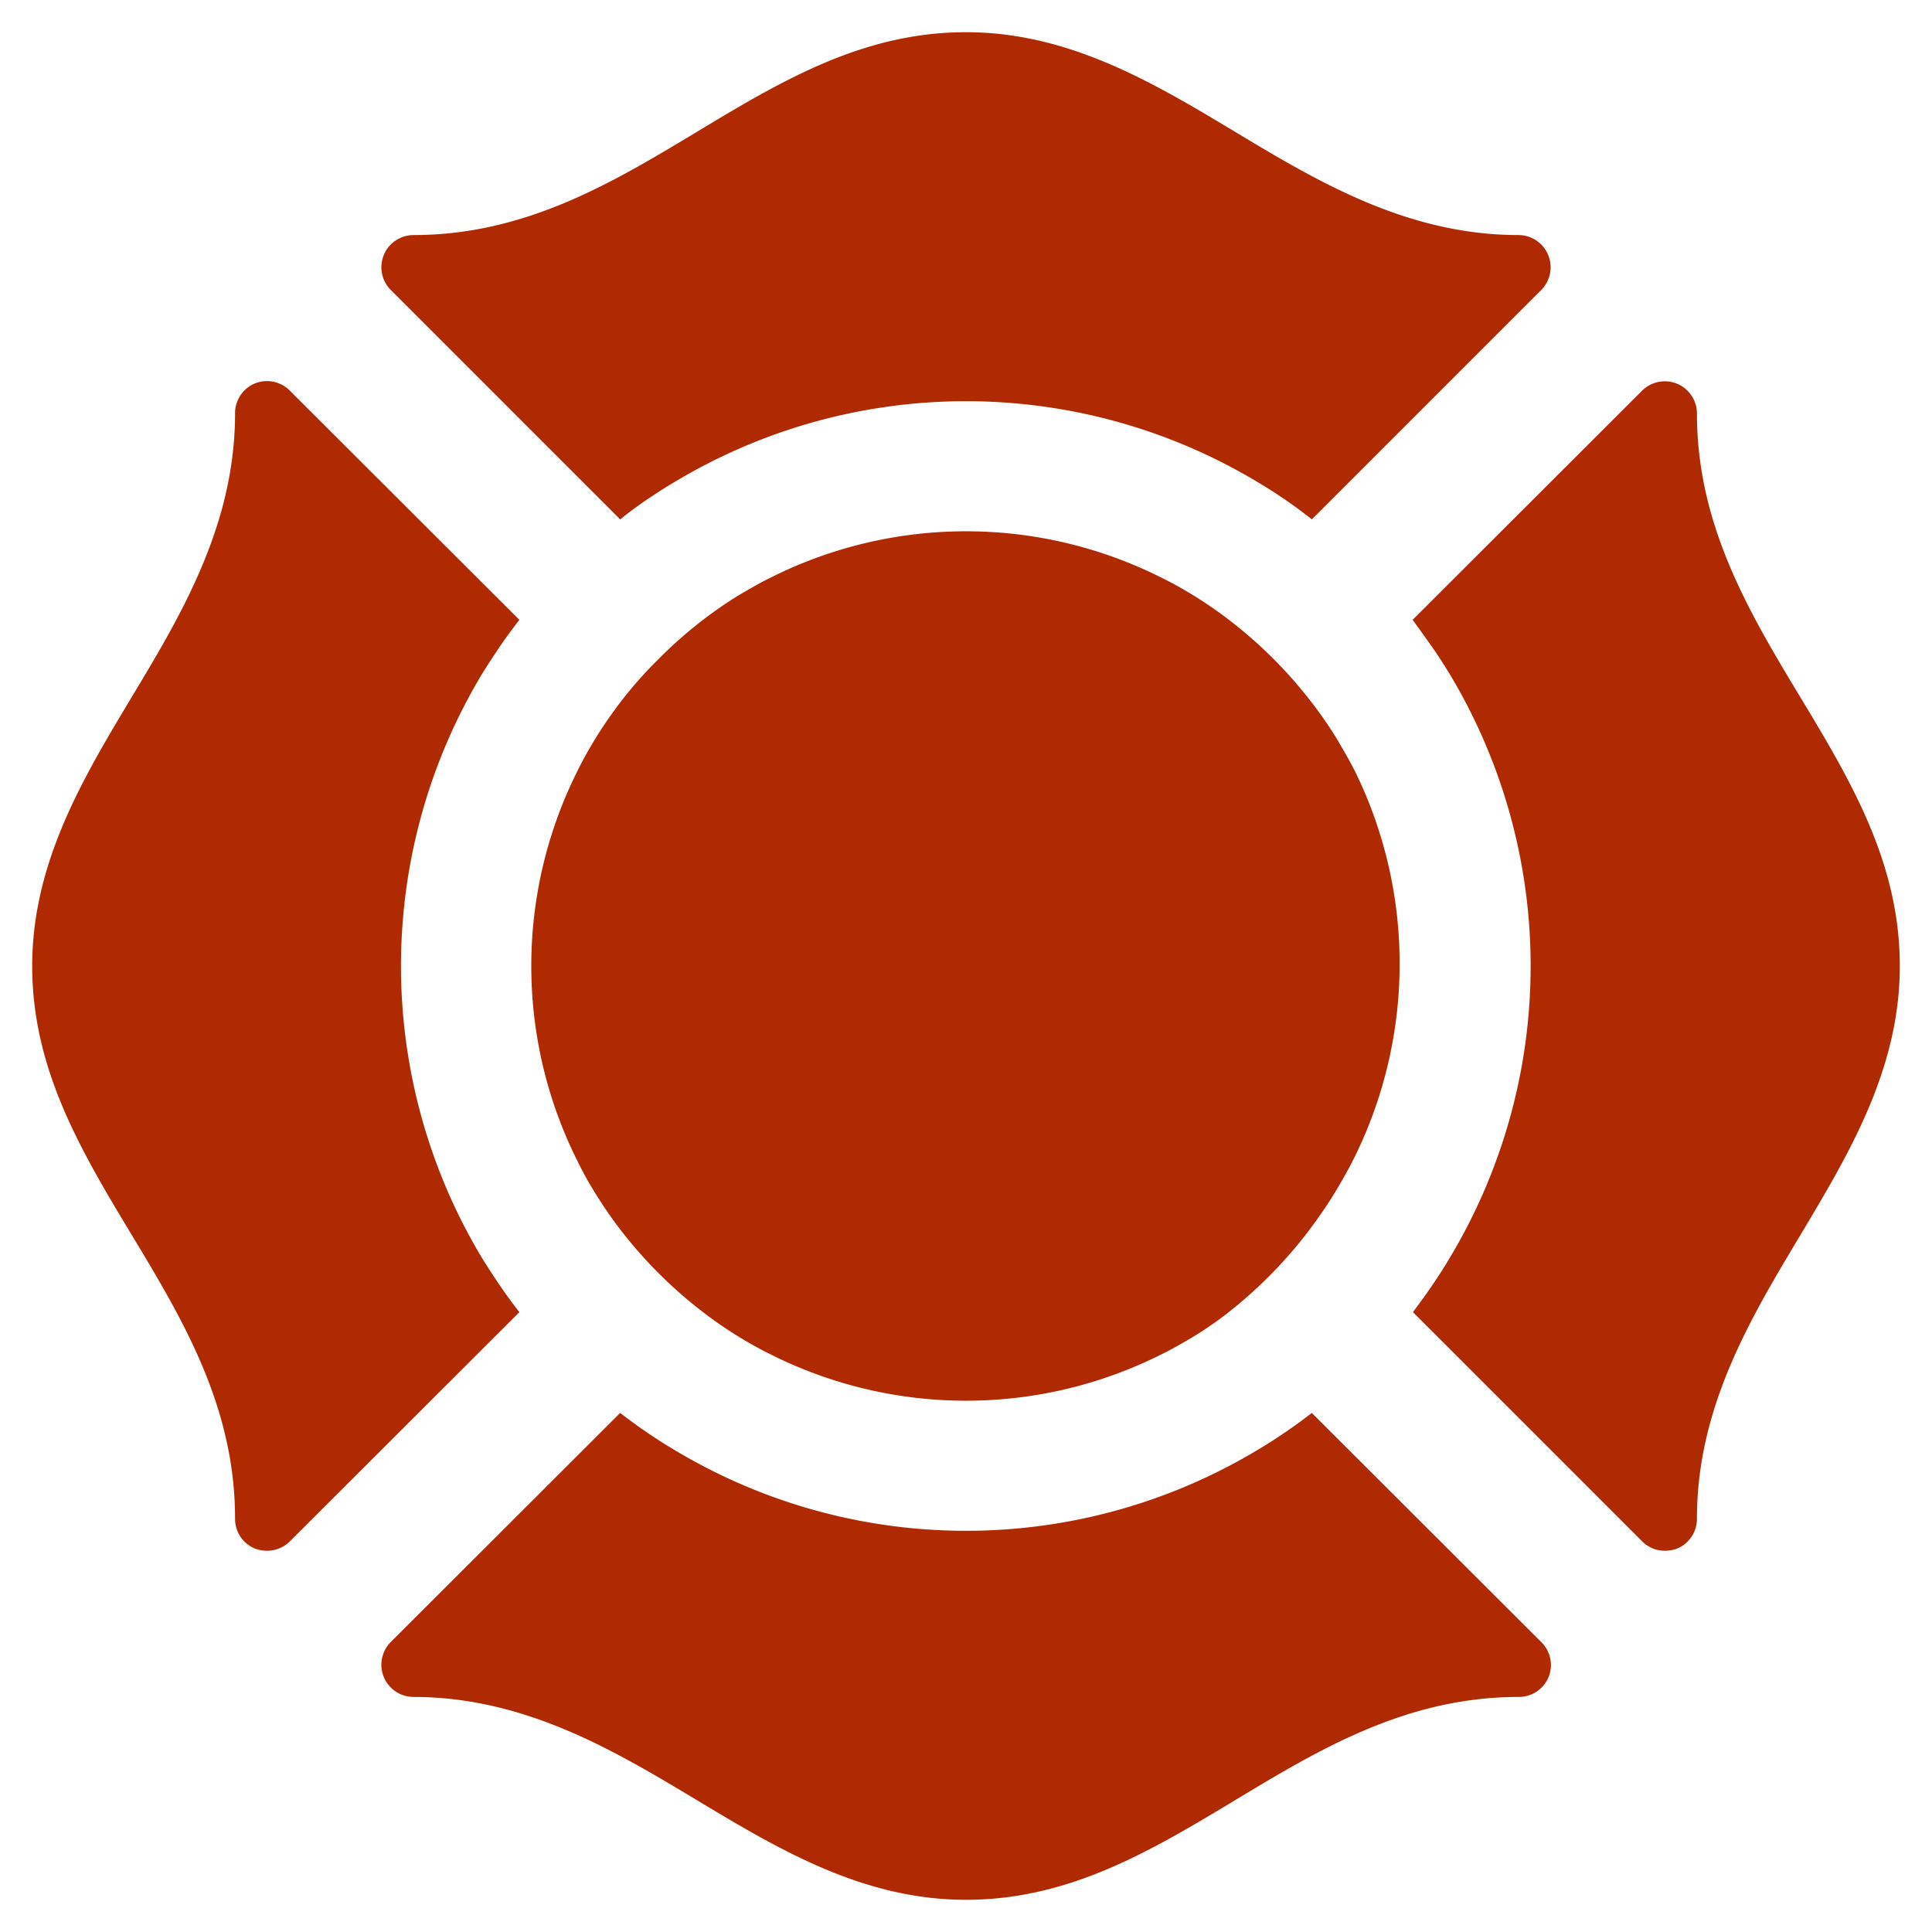
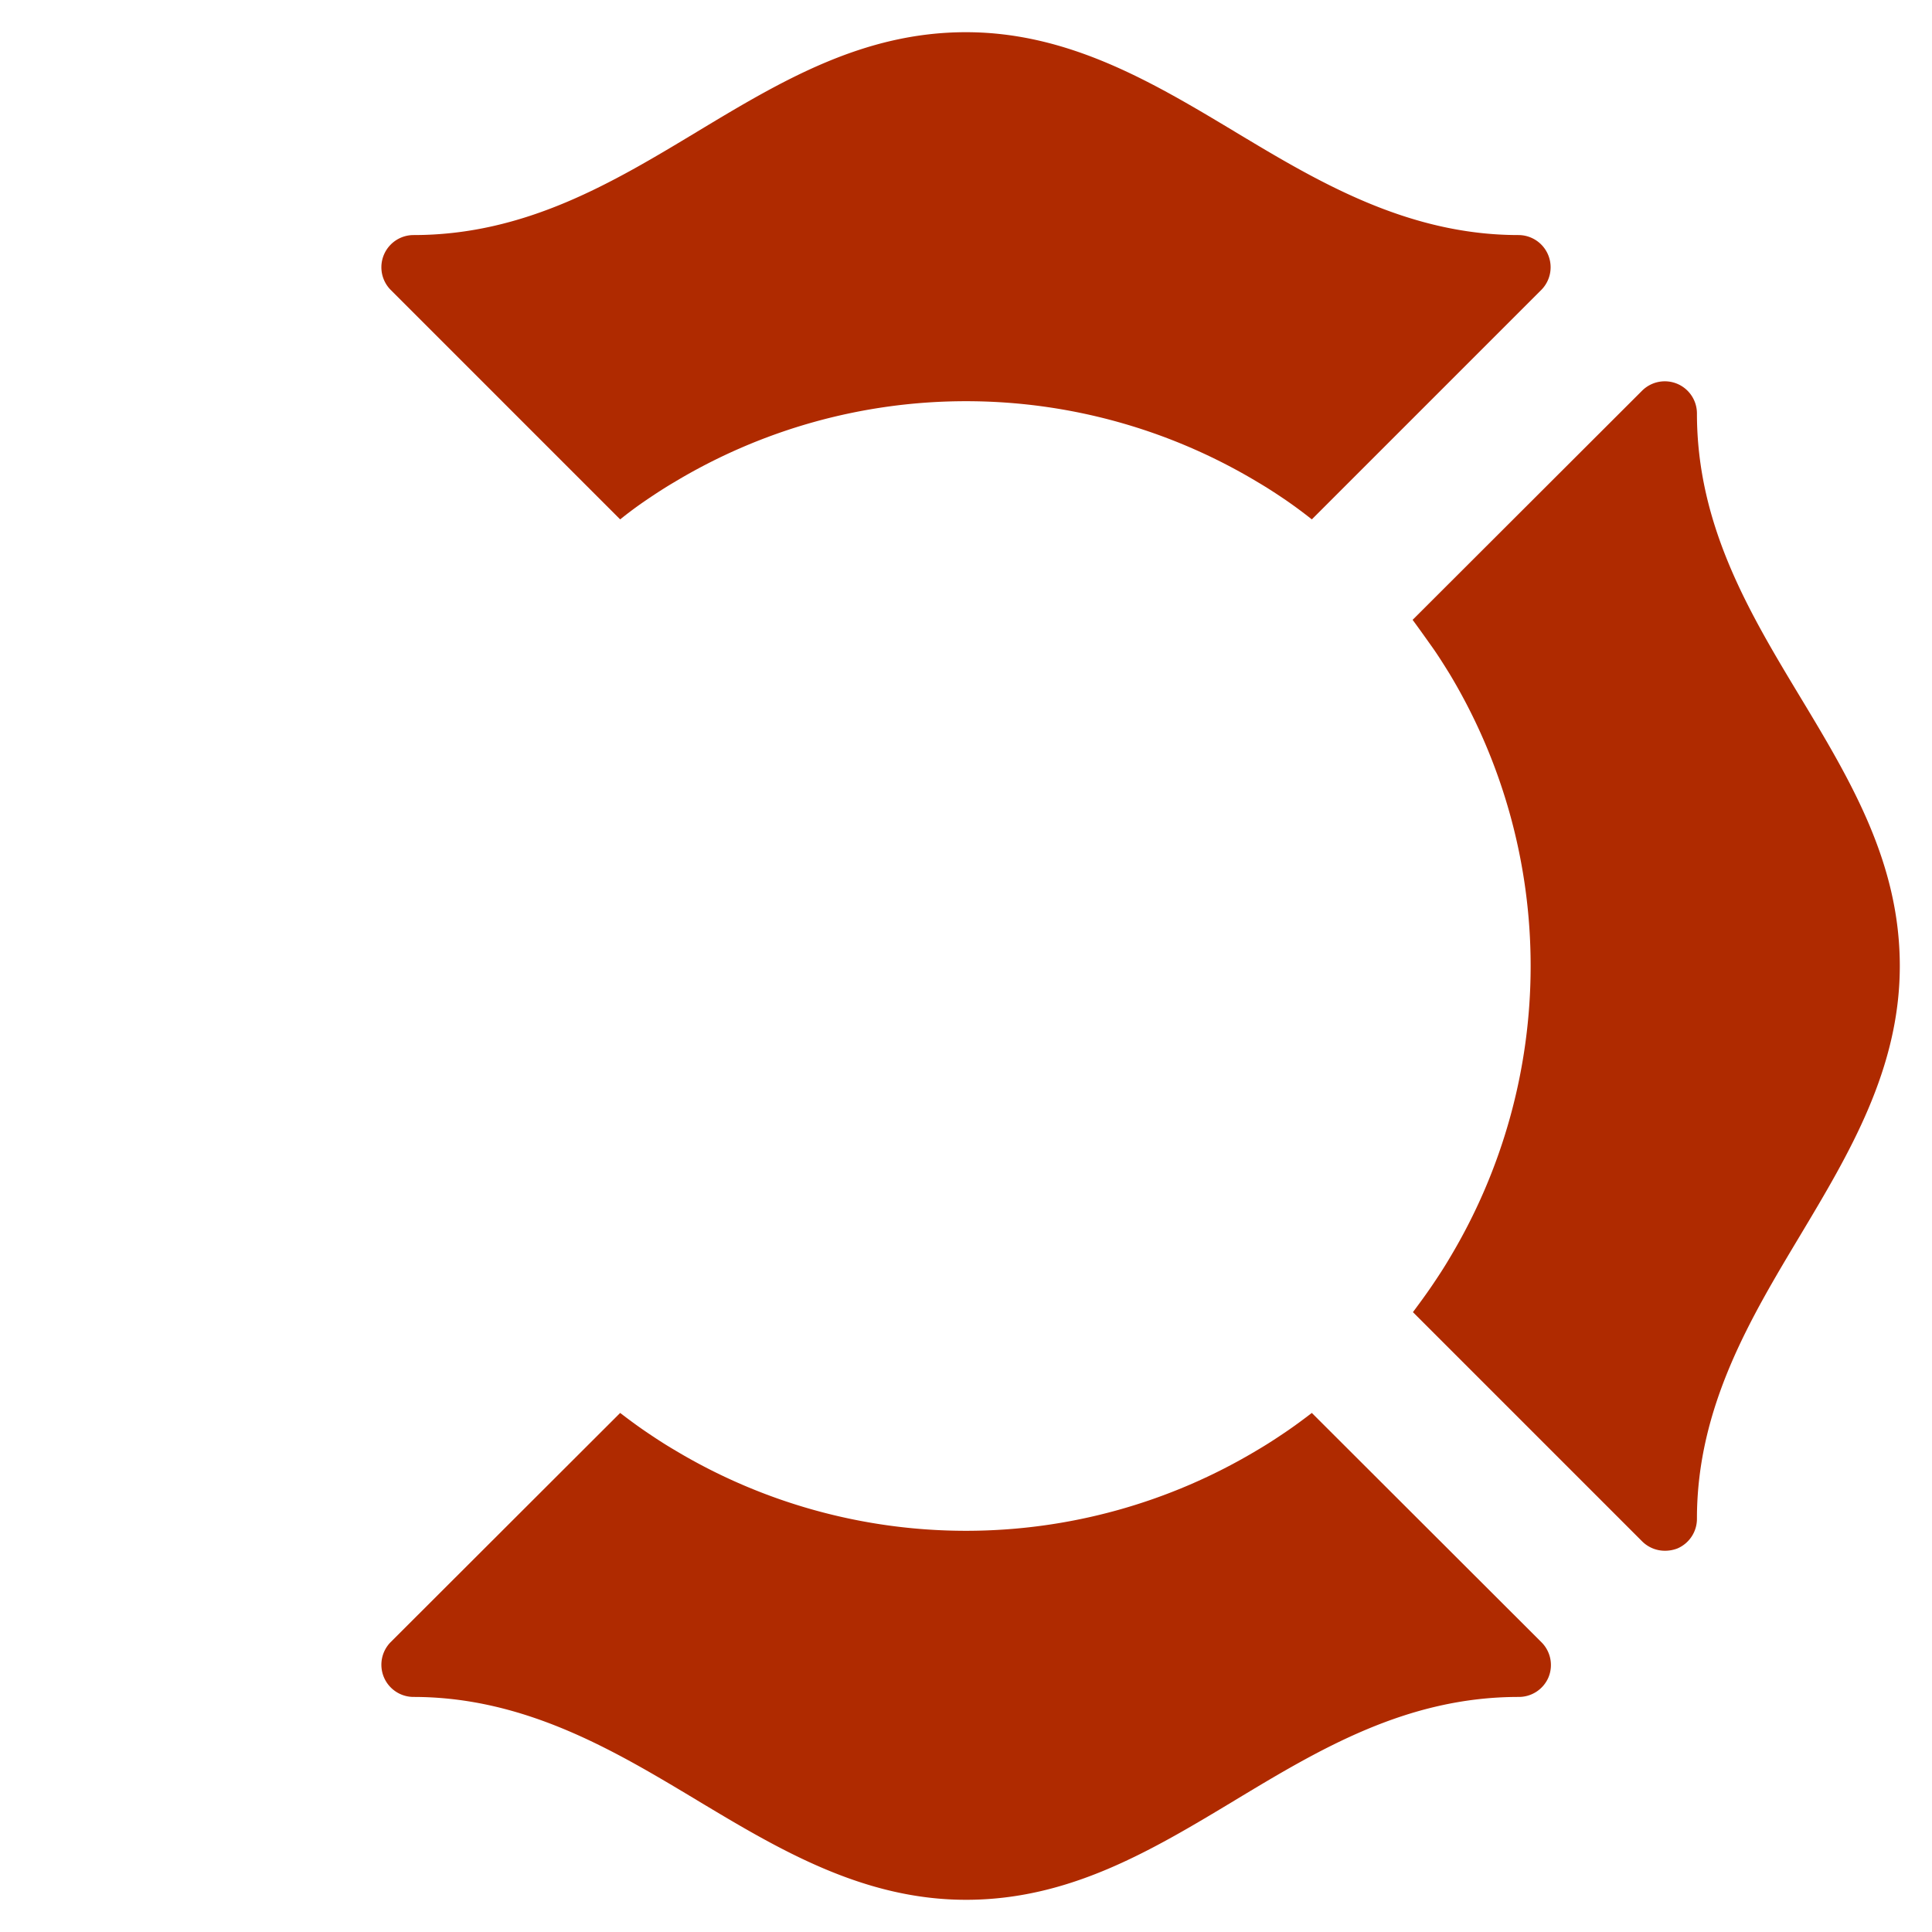
<svg xmlns="http://www.w3.org/2000/svg" id="Layer_1" data-name="Layer 1" viewBox="0 0 60 60">
  <defs>
    <style>.cls-1{fill:#af2a00;}</style>
  </defs>
  <path class="cls-1" d="M47.87,9l-7.13,7.13q-.39-.31-.81-.6c-.28-.19-.57-.38-.86-.55a17.58,17.58,0,0,0-18.14,0c-.29.17-.58.36-.86.55s-.55.39-.81.6L12.13,9a1,1,0,0,1,.71-1.7c3.48,0,6.19-1.63,8.81-3.21S26.8,1,30,1s5.82,1.57,8.35,3.09S43.68,7.3,47.16,7.3A1,1,0,0,1,47.87,9Z" />
-   <path class="cls-1" d="M15.53,39.93c.19.28.39.55.6.82L9,47.87a1,1,0,0,1-.7.29,1.07,1.07,0,0,1-.39-.07,1,1,0,0,1-.61-.93c0-3.48-1.63-6.19-3.21-8.81S1,33.2,1,30s1.57-5.82,3.09-8.35S7.3,16.32,7.3,12.84a1,1,0,0,1,.61-.93A1,1,0,0,1,9,12.13l7.13,7.12c-.21.27-.41.54-.6.82s-.38.57-.56.86a17.6,17.6,0,0,0,0,18.14C15.15,39.36,15.34,39.65,15.53,39.93Z" />
  <path class="cls-1" d="M48.09,52.09a1,1,0,0,1-.93.61c-3.48,0-6.19,1.63-8.81,3.21S33.2,59,30,59s-5.82-1.57-8.35-3.09-5.33-3.21-8.81-3.21a1,1,0,0,1-.71-1.7l7.13-7.12c.26.2.53.4.81.59s.57.38.86.55a17.58,17.58,0,0,0,18.14,0c.29-.17.58-.36.86-.55s.55-.39.81-.59L47.87,51A1,1,0,0,1,48.09,52.09Z" />
  <path class="cls-1" d="M59,30c0,3.2-1.57,5.82-3.09,8.36s-3.21,5.32-3.21,8.8a1,1,0,0,1-.61.93,1.07,1.07,0,0,1-.39.07,1,1,0,0,1-.7-.29l-7.12-7.12c.2-.27.4-.54.59-.82s.38-.57.55-.86a17.61,17.61,0,0,0,0-18.14c-.18-.29-.36-.58-.56-.86s-.39-.55-.59-.82L51,12.13a1,1,0,0,1,1.09-.21,1,1,0,0,1,.61.92c0,3.48,1.63,6.19,3.21,8.81S59,26.8,59,30Z" />
-   <path class="cls-1" d="M42,36.07c-.16.31-.33.61-.51.91s-.36.57-.56.85A13.94,13.94,0,0,1,37.83,41c-.28.2-.56.39-.85.56s-.6.35-.91.5a13.51,13.51,0,0,1-12.14,0c-.31-.15-.61-.32-.91-.5s-.57-.36-.85-.56A13.94,13.94,0,0,1,19,37.83c-.2-.28-.38-.56-.56-.85s-.35-.6-.5-.91a13.51,13.51,0,0,1,0-12.14c.15-.31.32-.61.5-.91s.36-.57.56-.85a12.64,12.64,0,0,1,1.44-1.69A13.42,13.42,0,0,1,22.17,19c.28-.2.56-.39.85-.56s.6-.35.91-.5a13.51,13.51,0,0,1,12.14,0c.31.15.61.32.91.5s.57.36.85.56A13.94,13.94,0,0,1,41,22.17c.2.28.39.56.56.85s.35.6.51.91A13.58,13.58,0,0,1,42,36.07Z" />
</svg>